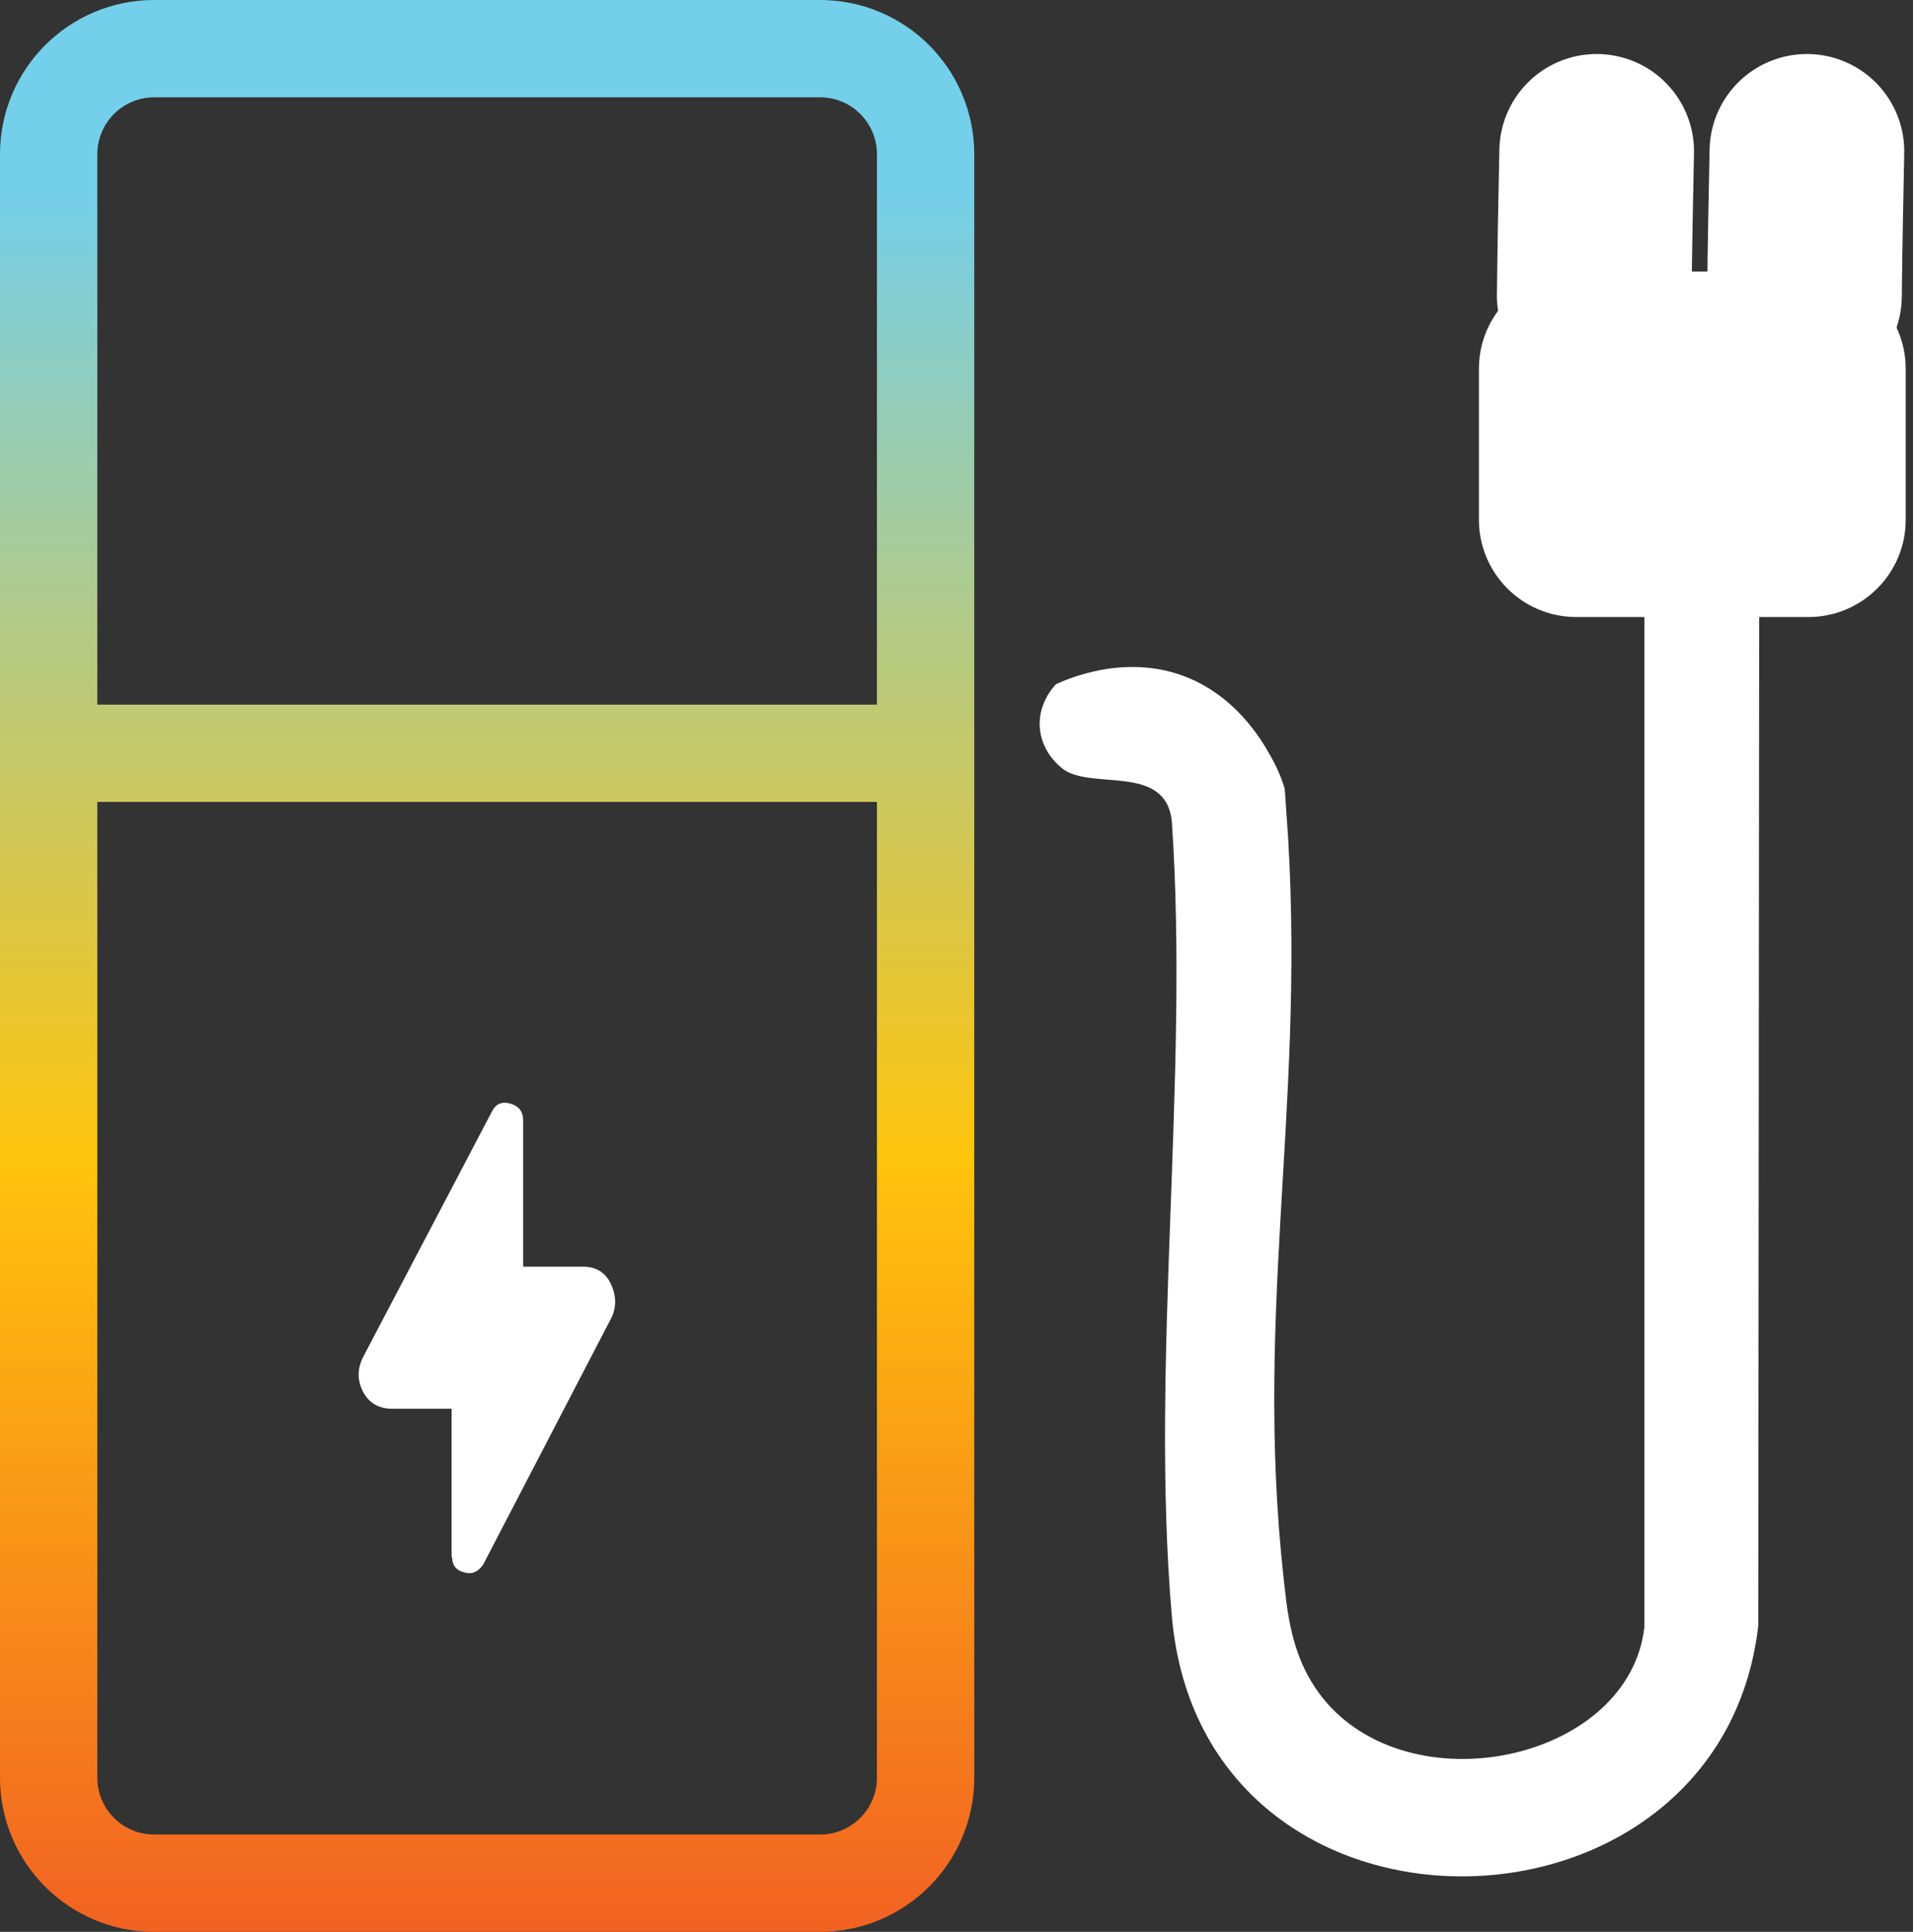
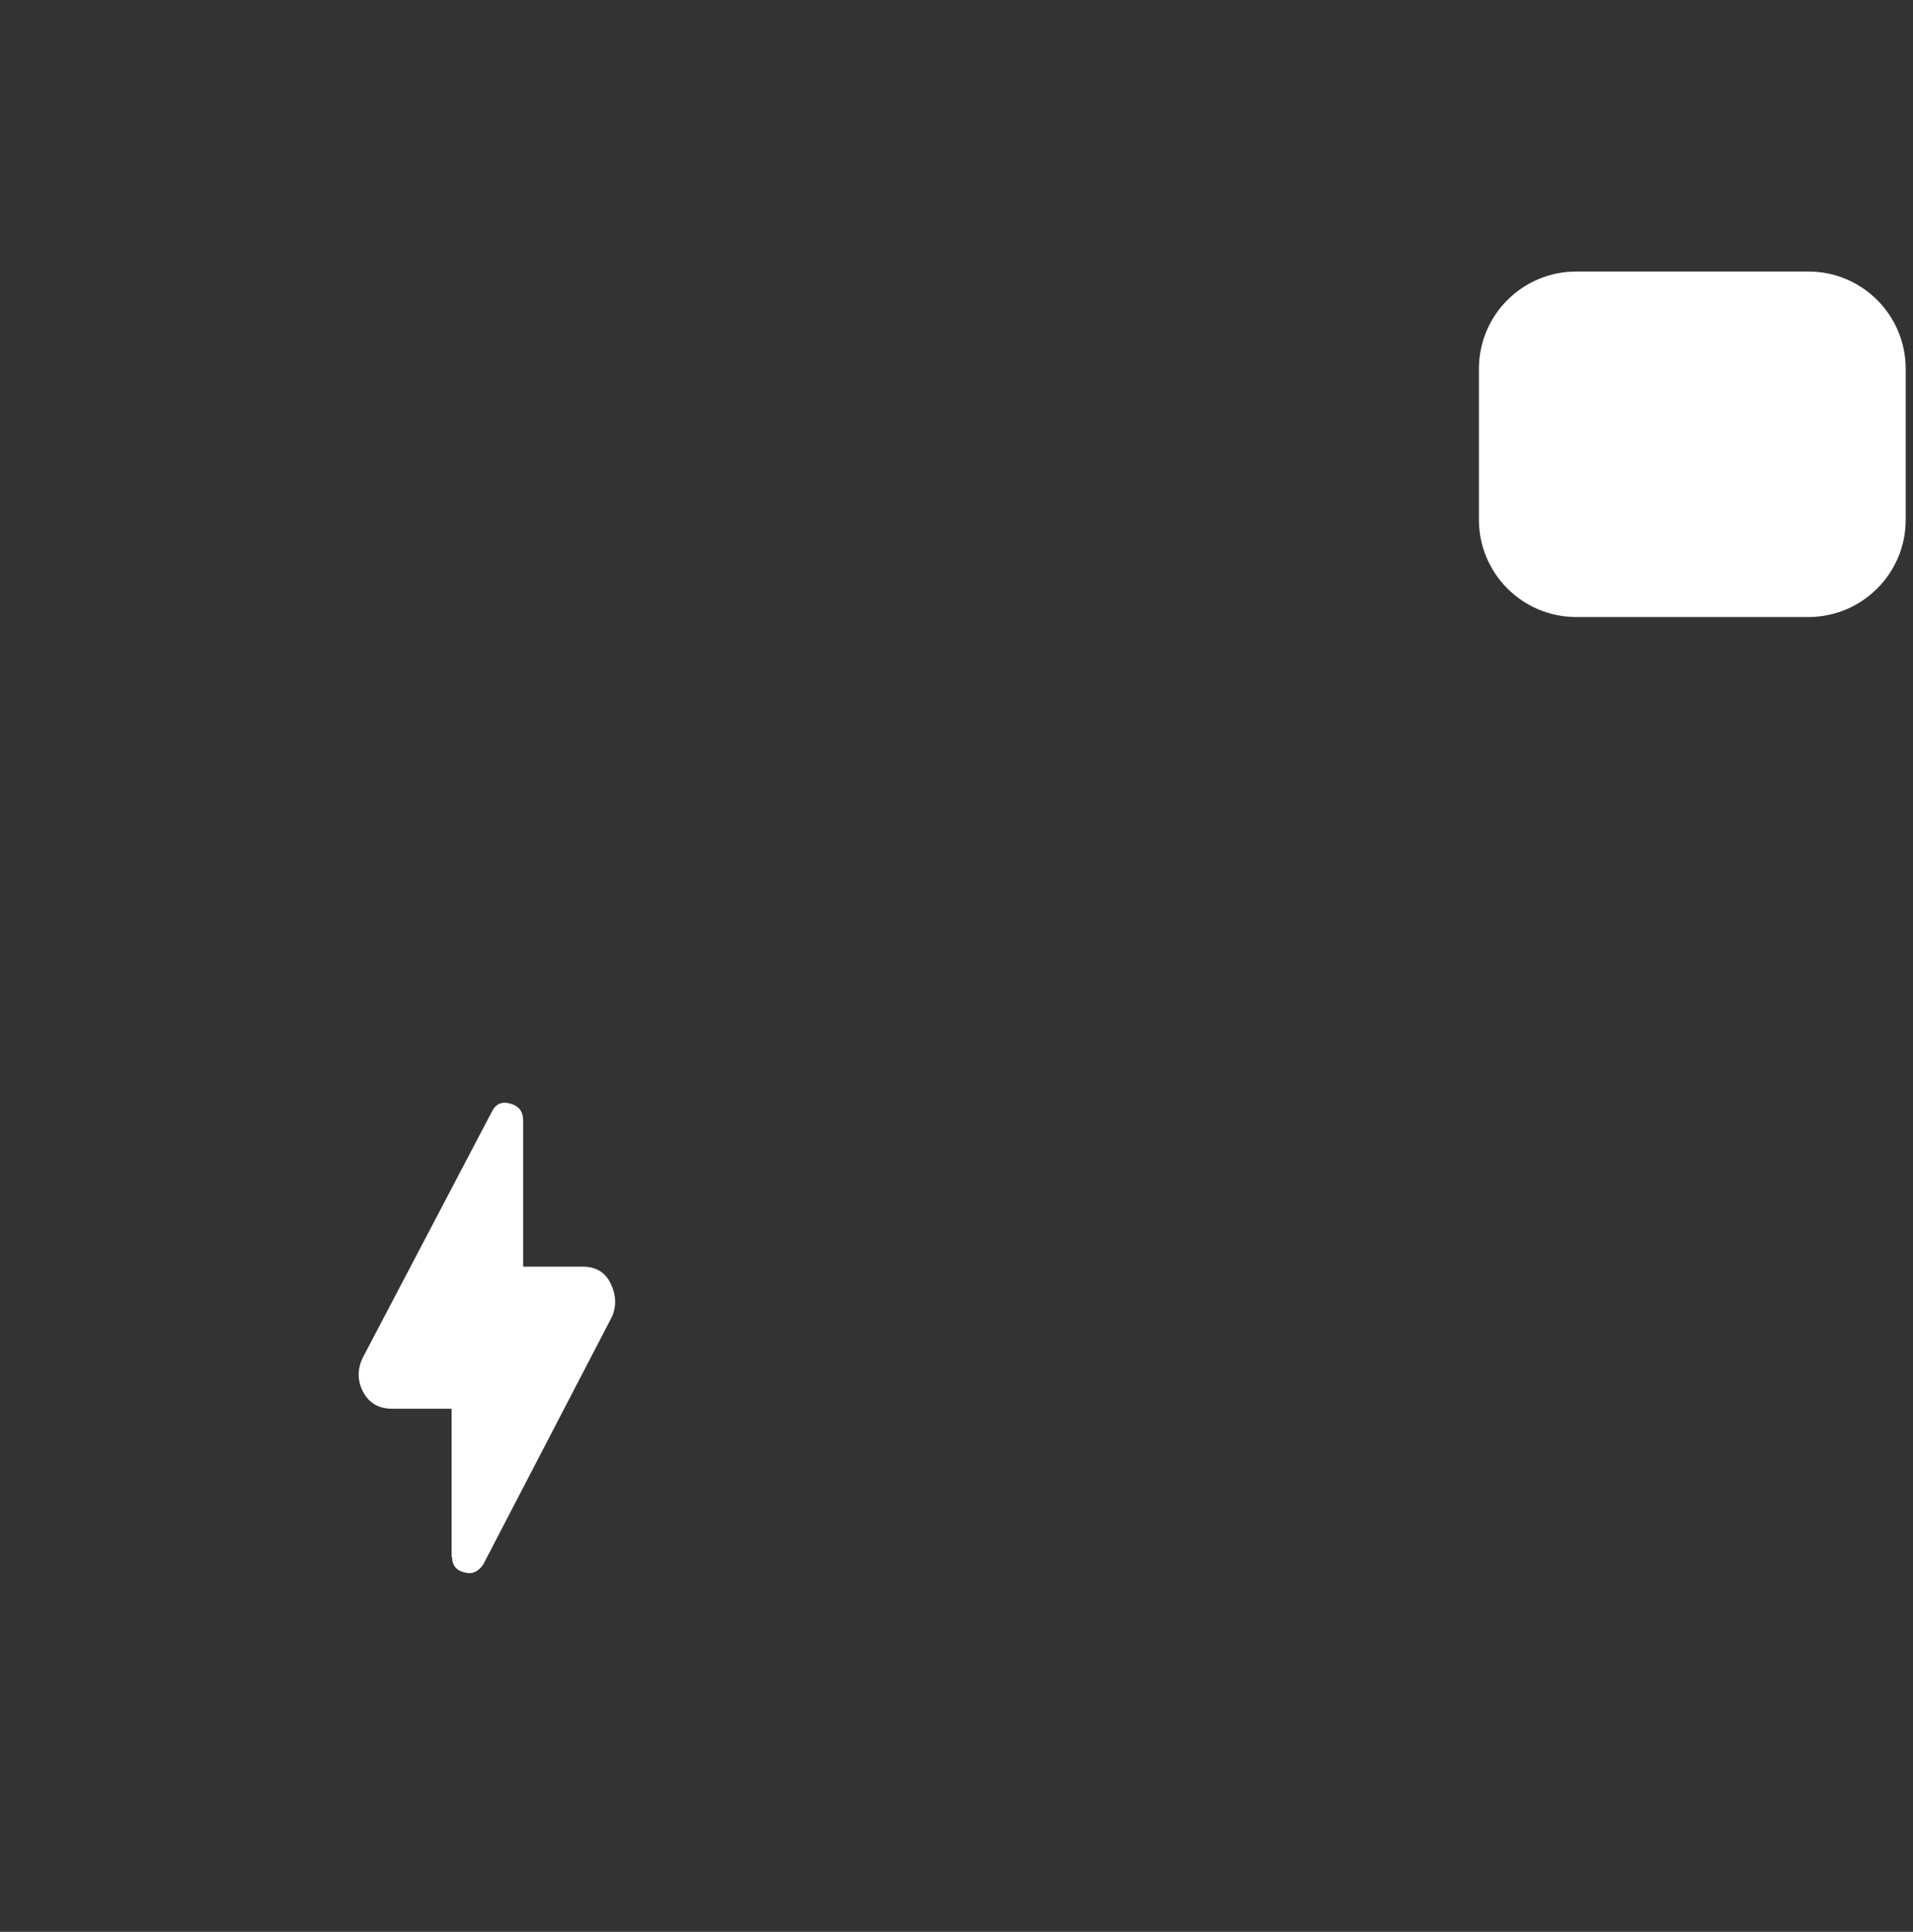
<svg xmlns="http://www.w3.org/2000/svg" id="Layer_2" data-name="Layer 2" viewBox="0 0 39.31 39.7">
  <rect x="0" y="0" width="39.31" height="39.7" fill="#333333" stroke="none" />
  <defs>
    <style>
      .cls-1, .cls-2, .cls-3 {
        fill: none;
      }

      .cls-2 {
        stroke: url(#linear-gradient);
        stroke-width: 2px;
      }

      .cls-2, .cls-3 {
        stroke-linecap: round;
        stroke-linejoin: round;
      }

      .cls-4 {
        fill: #fff;
      }

      .cls-3 {
        stroke: #fff;
        stroke-width: 4px;
      }
    </style>
    <linearGradient id="linear-gradient" x1="10.01" y1="1791.41" x2="10.01" y2="1751.7" gradientTransform="translate(0 1791.41) scale(1 -1)" gradientUnits="userSpaceOnUse">
      <stop offset="0" stop-color="#74cfea" />
      <stop offset=".1" stop-color="#74cfea" />
      <stop offset=".6" stop-color="#ffc40c" />
      <stop offset="1" stop-color="#f26222" />
    </linearGradient>
  </defs>
  <g id="Icons">
    <g>
-       <path class="cls-2" d="M16.85,38.7H3.17c-1.2,0-2.17-.97-2.17-2.17V3.17c0-1.2.97-2.17,2.17-2.17h13.68c1.2,0,2.17.97,2.17,2.17v33.36c0,1.2-.97,2.17-2.17,2.17ZM1,15.48h18.02" />
-       <rect class="cls-1" x="30.54" y="5.58" width="8.77" height="7.12" rx="3.56" ry="3.56" />
      <path class="cls-4" d="M32.39,5.58h4.77c1.11,0,2,.9,2,2v3.1c0,1.11-.9,2-2,2h-4.77c-1.11,0-2-.9-2-2v-3.1c0-1.11.9-2,2-2Z" />
-       <path class="cls-3" d="M32.76,6.08c.01-.99.03-1.98.05-2.97" />
-       <path class="cls-3" d="M37.08,6.08c.01-.99.03-1.98.05-2.97" />
-       <path class="cls-4" d="M33.79,11.7v21.74c-.31,2.7-4.67,3.68-6.53,1.55-.49-.57-.71-1.21-.82-2.02-.73-5.74.37-9.98.03-15.74-.03-.47-.06-.85-.07-1.02-.05-.17-.14-.41-.29-.67-.13-.23-.61-1.12-1.6-1.57-1.31-.6-2.61,0-2.81.09-.04.04-.42.44-.32,1,.07.39.32.62.4.69.55.54,2.17-.11,2.3,1.13.36,5.28-.45,11.12,0,16.33.62,7.21,11.27,6.99,12.05.2l.02-21.7h-2.37Z" />
      <path class="cls-4" d="M9.29,32c0,.16.08.27.24.31.16.05.29,0,.4-.16l2.65-5.1c.09-.22.08-.44-.03-.67-.11-.23-.3-.35-.57-.35h-1.23v-3.01c0-.18-.09-.29-.26-.34s-.3,0-.38.16l-2.65,5.05c-.12.24-.12.48,0,.71s.32.35.6.35h1.22v3.05h0Z" />
    </g>
  </g>
</svg>